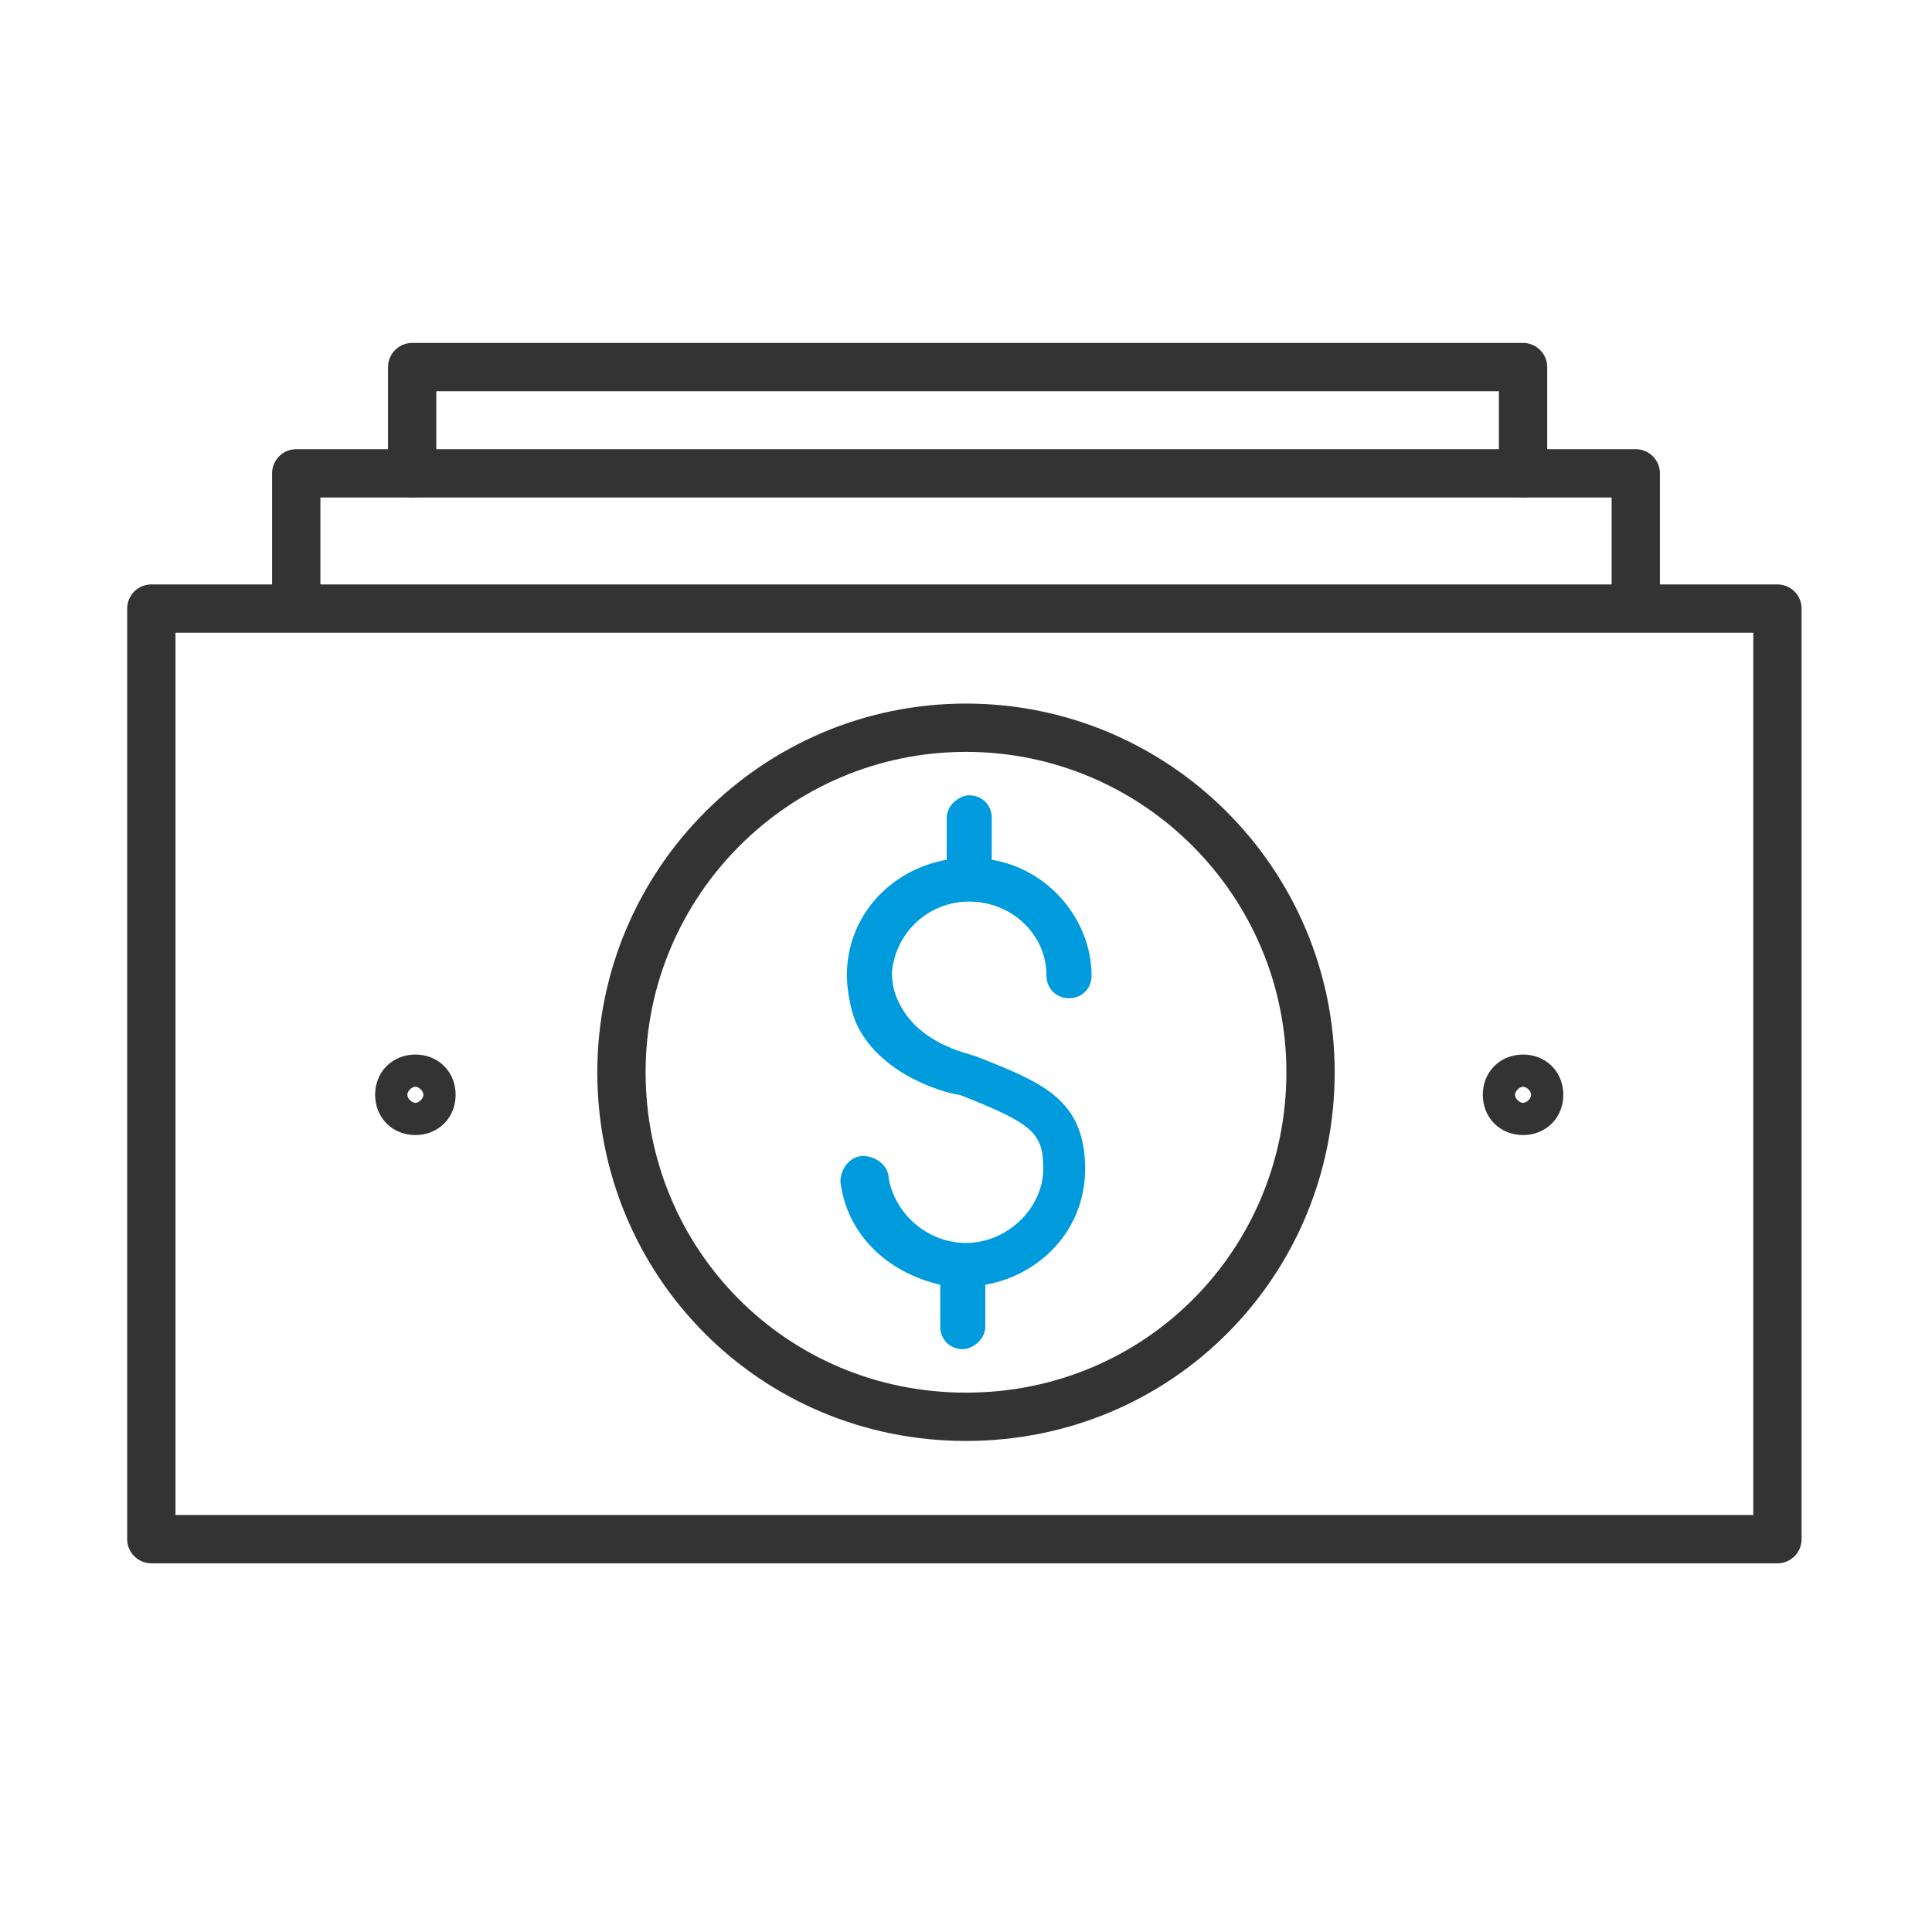
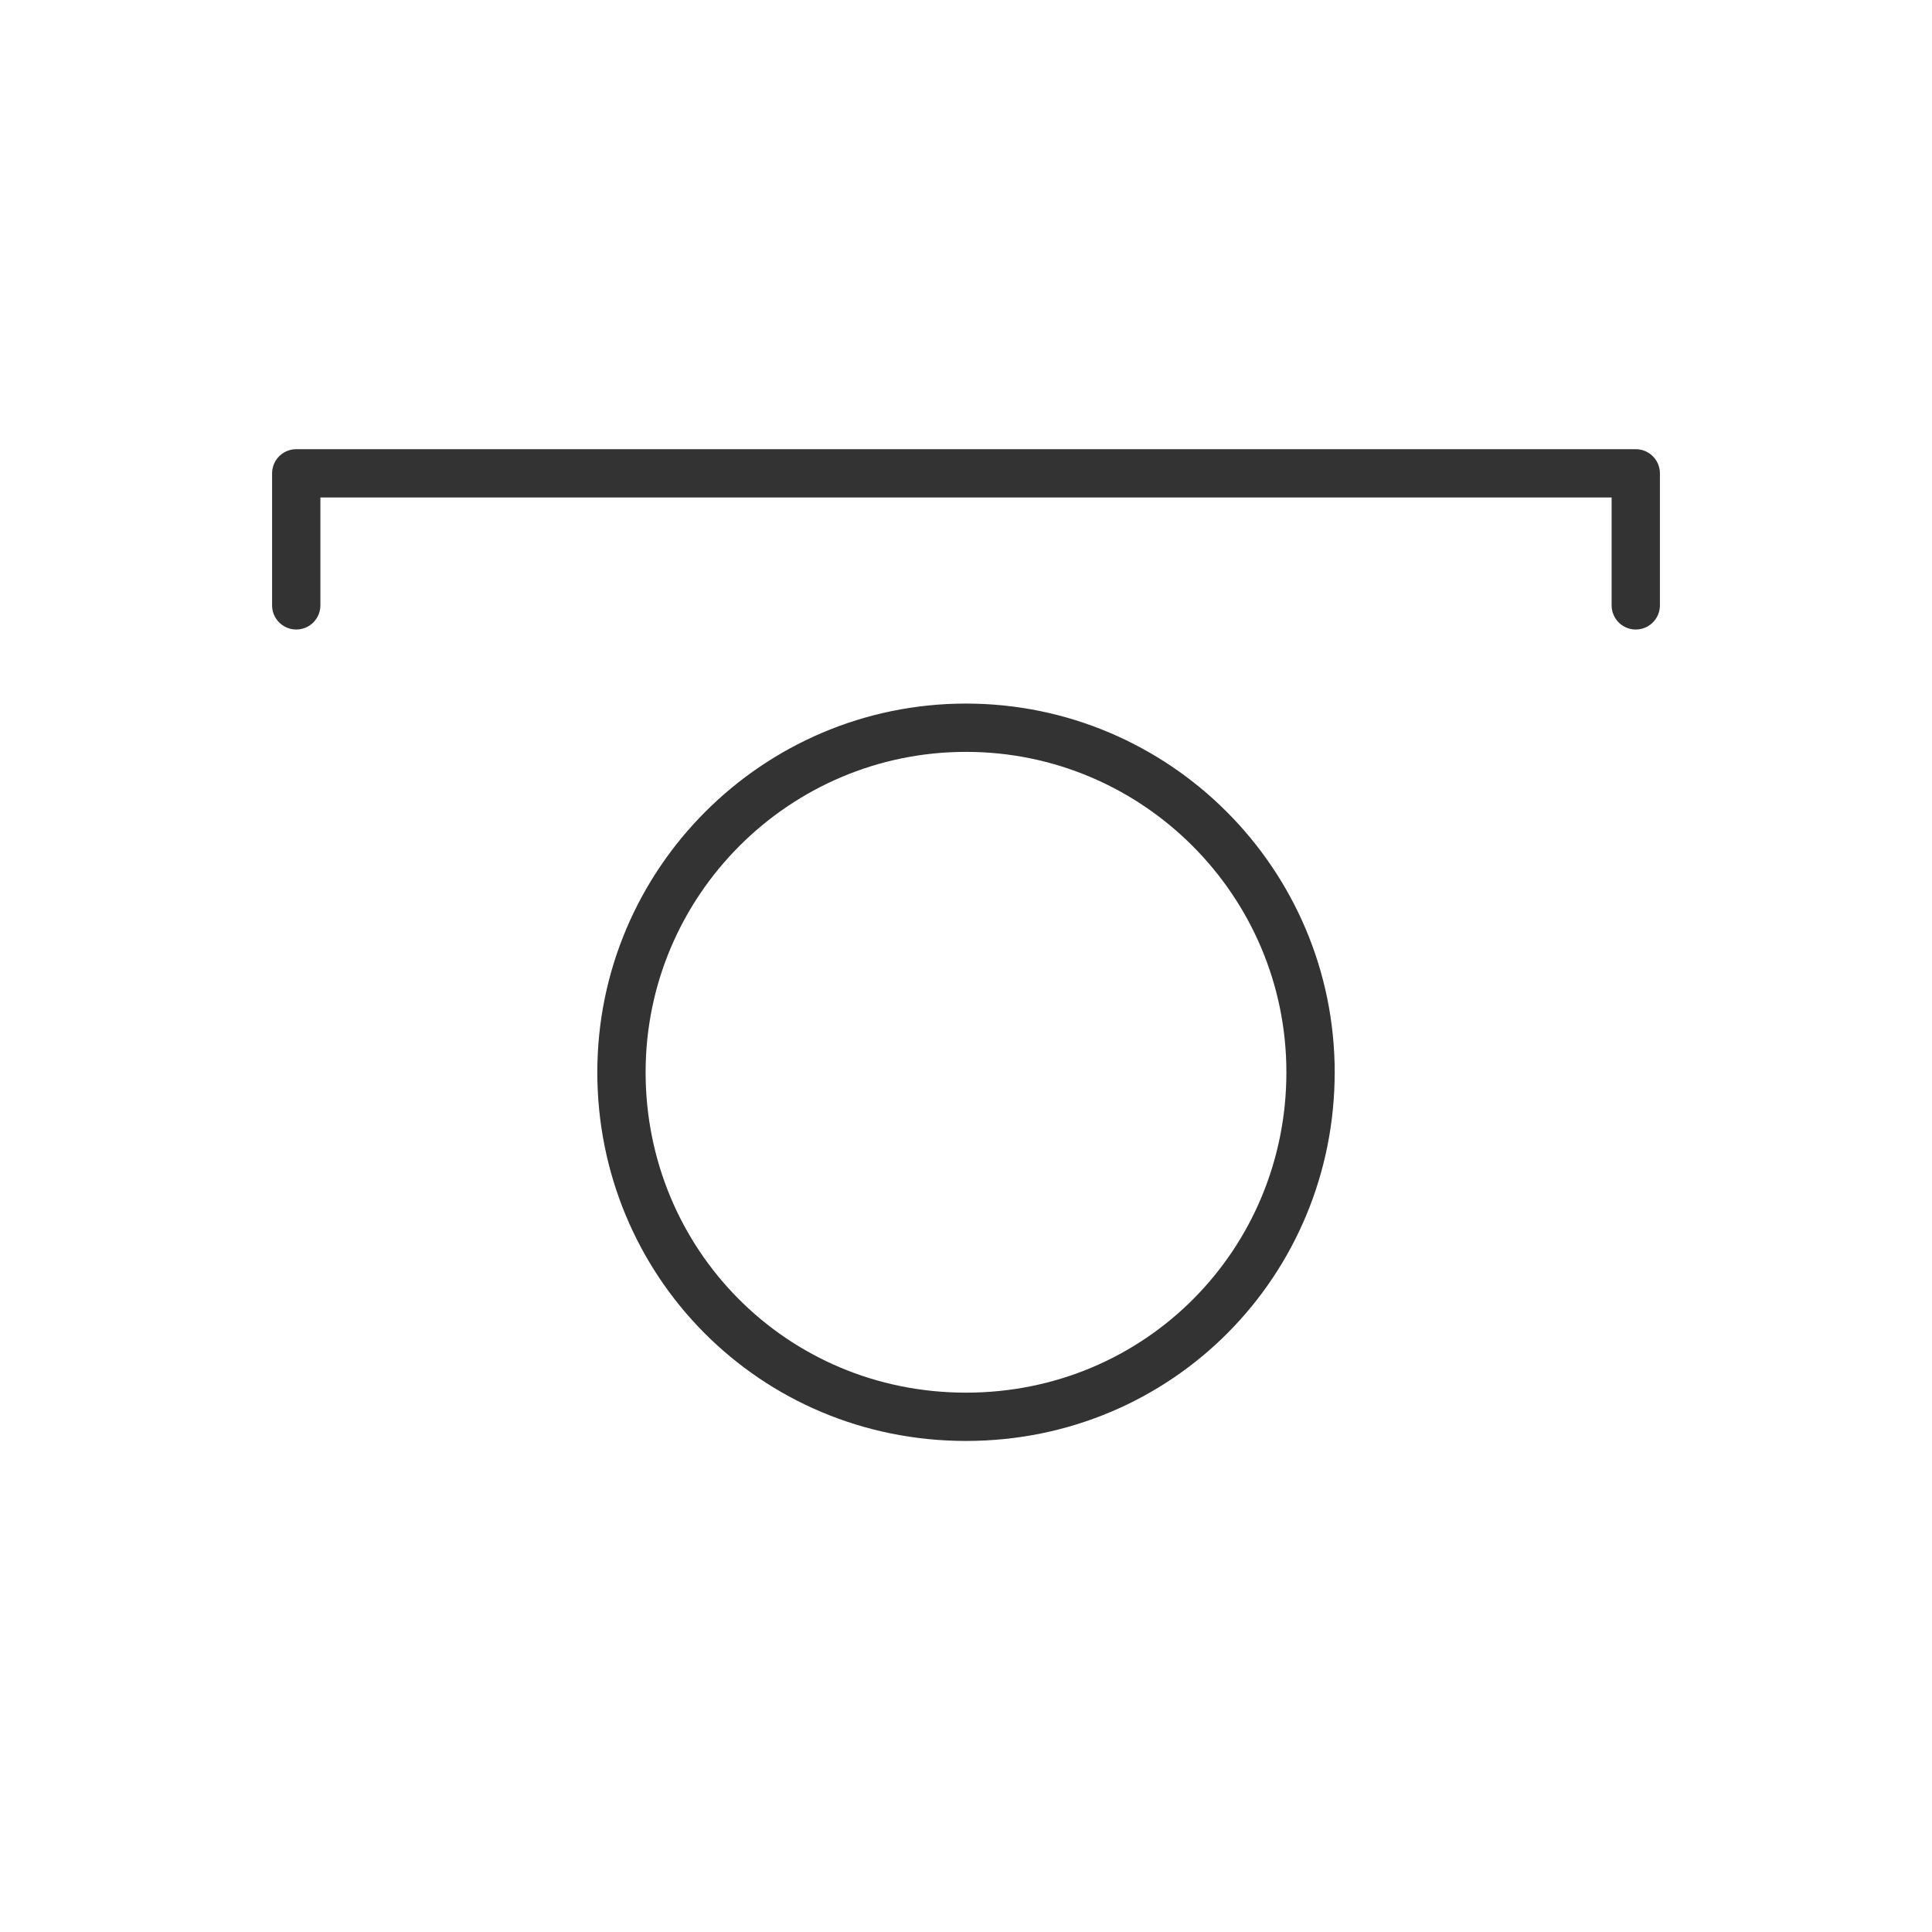
<svg xmlns="http://www.w3.org/2000/svg" version="1.1" id="Layer_2_00000085956325934909748280000011915871456466423707_" x="0px" y="0px" viewBox="0 0 60 60" style="enable-background:new 0 0 60 60;" xml:space="preserve">
  <style type="text/css">
	.st0{fill:none;stroke:#333333;stroke-width:1.5;stroke-linecap:round;stroke-linejoin:round;stroke-miterlimit:10;}
	.st1{fill:#009BDD;}
</style>
  <g>
-     <path class="st0" d="M30,22.6c5.9,0,10.7,4.8,10.7,10.7S36,44,30,44s-10.7-4.8-10.7-10.7S24.1,22.6,30,22.6z" />
-     <rect x="4.7" y="18.9" class="st0" width="50.5" height="28.9" />
-     <path class="st0" d="M47.8,34c0-0.3-0.2-0.5-0.5-0.5s-0.5,0.2-0.5,0.5s0.2,0.5,0.5,0.5S47.8,34.3,47.8,34z" />
-     <path class="st0" d="M13.4,34c0-0.3-0.2-0.5-0.5-0.5c-0.3,0-0.5,0.2-0.5,0.5s0.2,0.5,0.5,0.5C13.2,34.5,13.4,34.3,13.4,34z" />
+     <path class="st0" d="M30,22.6c5.9,0,10.7,4.8,10.7,10.7S36,44,30,44s-10.7-4.8-10.7-10.7S24.1,22.6,30,22.6" />
    <polyline class="st0" points="9.2,18.8 9.2,14.7 50.8,14.7 50.8,18.8  " />
-     <polyline class="st0" points="12.8,14.7 12.8,11.4 47.3,11.4 47.3,14.7  " />
  </g>
-   <path class="st1" d="M30.1,28c1.3,0,2.4,1,2.4,2.3c0,0.4,0.3,0.7,0.7,0.7s0.7-0.3,0.7-0.7c0-1.7-1.3-3.3-3.1-3.6v-1.3  c0-0.4-0.3-0.7-0.7-0.7c-0.3,0-0.7,0.3-0.7,0.7v1.3c-1.7,0.3-3.1,1.7-3.1,3.6c0,0,0,0.8,0.3,1.5c0.8,1.7,3,2.2,3.2,2.2  c0,0,0,0,0-0.1c0,0,0,0,0,0.1c2.3,0.9,2.6,1.2,2.6,2.3c0,1.2-1.1,2.3-2.4,2.3c-1.2,0-2.2-0.9-2.4-2c0-0.4-0.4-0.7-0.8-0.7  s-0.7,0.4-0.7,0.8c0.2,1.6,1.4,2.8,3.1,3.2v1.3c0,0.4,0.3,0.7,0.7,0.7c0.3,0,0.7-0.3,0.7-0.7v-1.3c1.7-0.3,3.1-1.7,3.1-3.6  c0-2.2-1.4-2.7-3.4-3.5l0,0c-0.3-0.1-1.8-0.4-2.4-1.7c-0.1-0.2-0.2-0.5-0.2-0.9C27.8,29,28.8,28,30.1,28z" />
</svg>